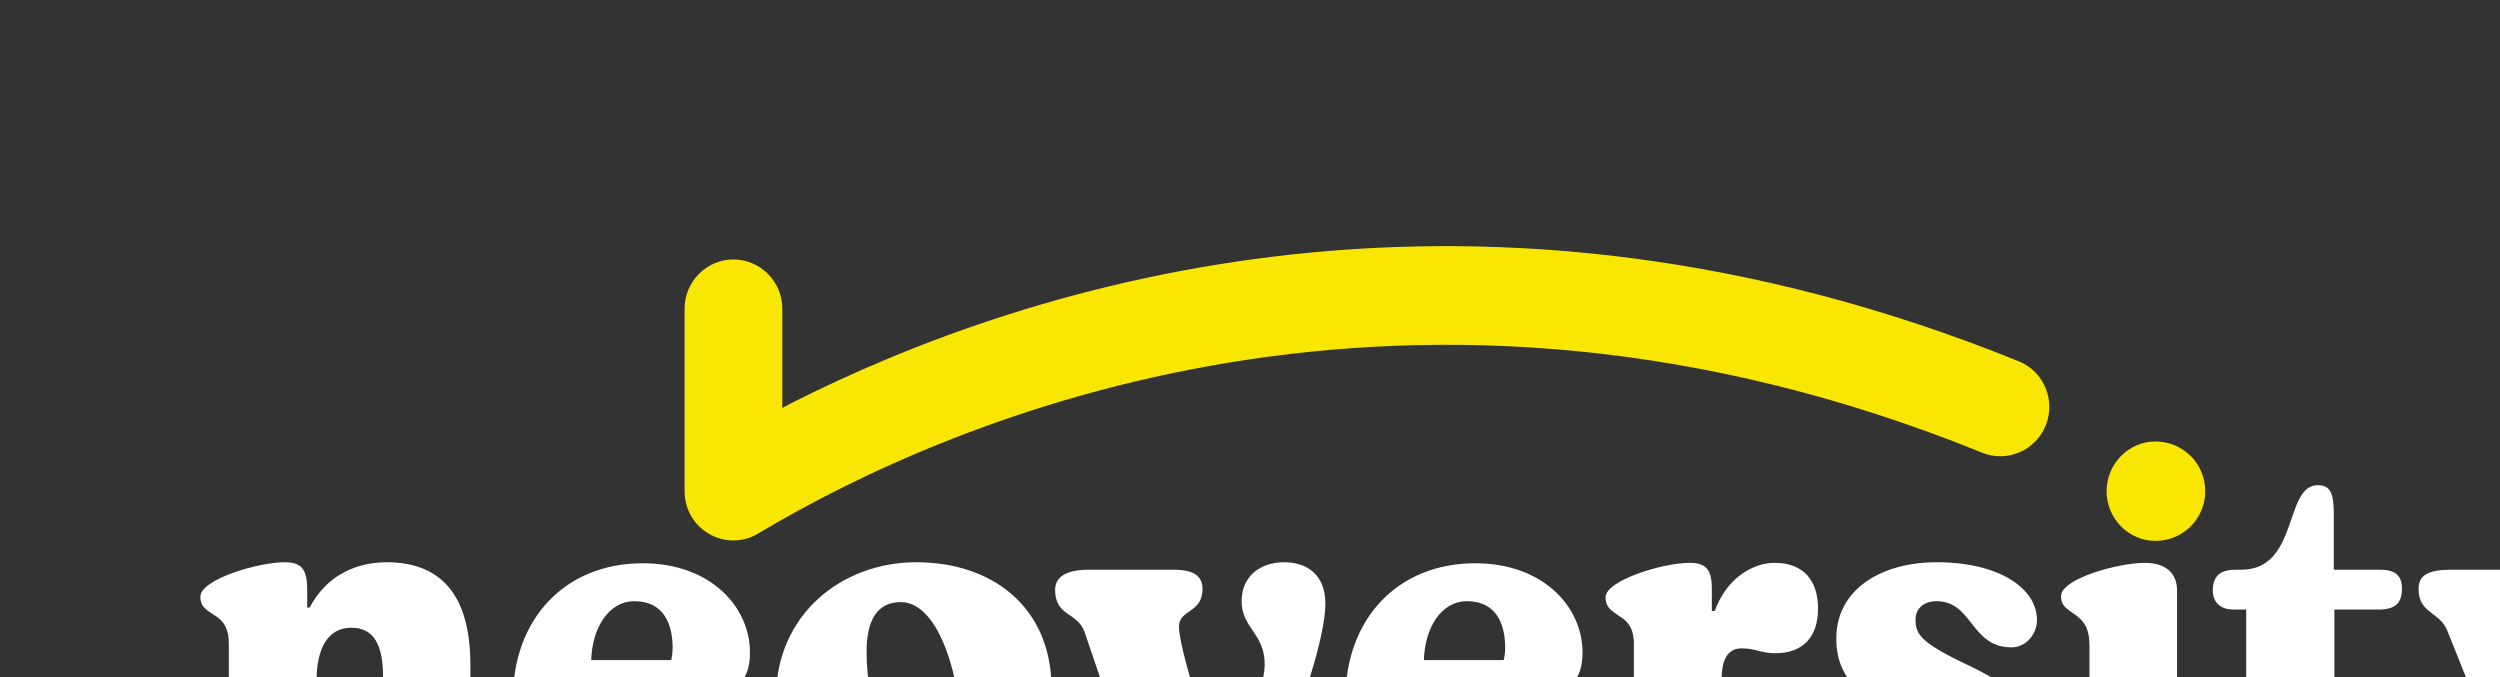
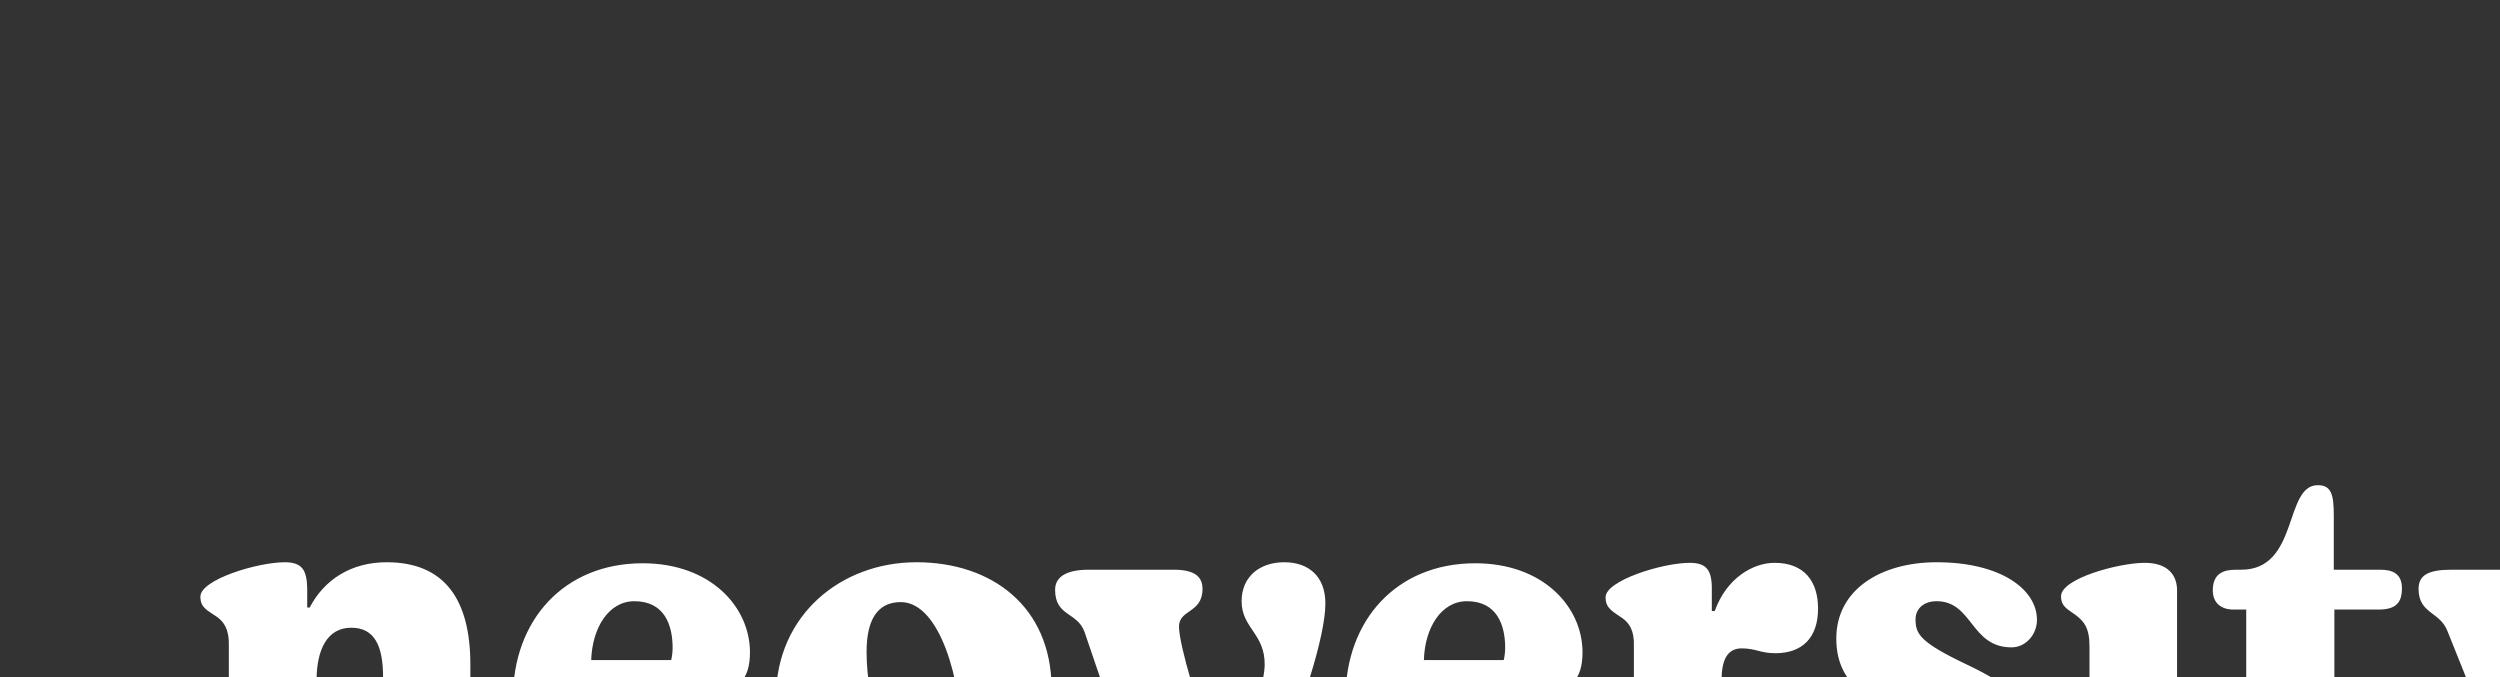
<svg xmlns="http://www.w3.org/2000/svg" width="100%" height="100%" viewBox="0 0 262 71" xml:space="preserve" style="fill-rule:evenodd;clip-rule:evenodd;stroke-linejoin:round;stroke-miterlimit:2;">
  <rect x="0" y="0" width="262" height="71" fill="#333333" stroke="none" />
  <g transform="matrix(1,0,0,1,-389.465,-5891.8)">
    <g transform="matrix(1.456,0,0,7.4,0,0)">
      <g transform="matrix(0.202,0,0,0.023,-14347.9,89.781)">
        <g transform="matrix(0.52,0,0,0.902,57579.7,15915.2)">
          <path d="M28573.5,16962.7C28562.4,16962.7 28553,16961.3 28553,16950.9C28553,16939.5 28567.8,16938.9 28567.8,16925.4L28567.8,16846.6C28568.1,16835.2 28564.1,16830.5 28560.1,16827.4C28553.4,16822.7 28548.3,16821.1 28548.3,16813.3C28548.3,16801.6 28587.6,16789.8 28606.1,16789.8C28617.8,16789.8 28621.2,16794.9 28621.5,16807.3L28621.5,16820.7L28623.2,16820.7C28633.2,16801.6 28651.7,16789.8 28675.9,16789.8C28715.8,16789.8 28733.3,16815.4 28733.3,16859.7L28733.3,16925.4C28733.3,16938.9 28748,16939.5 28748,16950.9C28748,16961.3 28739,16962.7 28727.9,16962.7L28679.2,16962.7C28667.8,16962.7 28658.7,16961.3 28658.7,16950.9C28658.7,16939.5 28673.5,16938.9 28673.5,16925.4L28673.5,16868.4C28673.5,16846.6 28667.5,16834.5 28651.7,16834.5C28634.9,16834.5 28627.9,16849.9 28627.9,16870.7L28627.9,16925.4C28627.9,16938.9 28642.6,16939.5 28642.6,16950.9C28642.6,16961.3 28633.2,16962.7 28622.2,16962.7L28573.5,16962.7ZM28914.1,16901.3C28919.8,16901.3 28924.5,16906.3 28924.5,16913.3C28924.5,16917.4 28923.5,16921.4 28921.9,16925.8C28913.8,16947.2 28890.3,16967.4 28854.1,16967.4C28798,16967.4 28762.5,16933.8 28762.5,16882.5C28762.5,16829.4 28797.4,16790.5 28851.4,16790.5C28898,16790.5 28924.9,16820.4 28924.9,16851.3C28924.9,16870.1 28916.5,16878.4 28898,16878.4L28817.8,16878.4C28823.2,16907 28840.6,16923.1 28867.5,16923.1C28882.3,16923.1 28892,16919.1 28904.1,16906.3C28907.4,16902.9 28910.8,16901.3 28914.1,16901.3ZM28845.7,16816.4C28827.9,16816.4 28816.8,16834.8 28816.1,16856.6L28870.9,16856.6C28871.5,16854.3 28871.9,16850.9 28871.9,16848.2C28871.9,16832.5 28866.2,16816.4 28845.7,16816.4ZM29037.3,16967.7C28985,16967.7 28943,16937.2 28942.7,16881.8C28943,16825.8 28987.3,16789.8 29039,16789.8C29090.3,16789.8 29131.3,16819.7 29131.6,16875.8C29131.3,16931.8 29090,16967.7 29037.3,16967.7ZM29046.4,16940.5C29061.5,16940.5 29069.5,16928.1 29069.5,16906C29069.5,16873.1 29055.8,16817 29028.2,16817C29012.1,16817 29004.8,16829.4 29004.8,16850.9C29004.8,16884.8 29018.5,16940.5 29046.4,16940.5ZM29236.3,16967.4C29208.5,16967.4 29196,16954.6 29187.3,16932.5C29177.9,16907.6 29163.8,16865.4 29154.1,16837.2C29149.1,16823.7 29134,16826.8 29134,16808.6C29134,16799.2 29142.7,16794.9 29157.1,16794.9L29215.2,16794.9C29229.6,16794.9 29235,16799.6 29235,16808C29235,16825.1 29218.2,16821.7 29218.9,16834.5C29219.5,16848.2 29232.3,16889.5 29241,16912.7C29244,16920.4 29246.1,16924.8 29251.4,16924.8C29256.1,16924.8 29260.8,16915.7 29264.8,16905.3C29271.2,16890.9 29277.3,16871.7 29277.6,16860C29277.9,16838.5 29261.8,16834.8 29261.8,16816.4C29261.8,16799.6 29274.2,16789.8 29291,16789.8C29307.5,16789.8 29319.2,16799.2 29319.2,16818C29319.2,16840.9 29302.1,16892.5 29286.3,16926.4C29272.6,16955.6 29261.5,16967.4 29236.3,16967.4ZM29484.7,16901.3C29490.4,16901.3 29495.1,16906.3 29495.1,16913.3C29495.1,16917.4 29494.1,16921.4 29492.4,16925.8C29484.3,16947.2 29460.8,16967.4 29424.6,16967.4C29368.6,16967.4 29333,16933.8 29333,16882.5C29333,16829.4 29367.9,16790.5 29421.9,16790.5C29468.6,16790.5 29495.4,16820.4 29495.4,16851.3C29495.4,16870.1 29487,16878.4 29468.6,16878.4L29388.4,16878.4C29393.7,16907 29411.2,16923.1 29438,16923.1C29452.8,16923.1 29462.5,16919.1 29474.6,16906.3C29478,16902.9 29481.3,16901.3 29484.7,16901.3ZM29416.2,16816.4C29398.4,16816.4 29387.3,16834.8 29386.7,16856.6L29441.4,16856.6C29442,16854.3 29442.4,16850.9 29442.4,16848.2C29442.4,16832.5 29436.7,16816.4 29416.2,16816.4ZM29536.4,16962.7C29525.3,16962.7 29515.9,16961.3 29515.9,16950.9C29515.9,16939.5 29530.6,16938.9 29530.6,16925.4L29530.6,16847.2C29531,16835.8 29527,16831.1 29522.9,16828.1C29516.2,16823.4 29511.2,16821.4 29511.2,16813.7C29511.2,16802.3 29550.1,16790.2 29568.9,16790.2C29580.3,16790.2 29584,16795.2 29584,16807.6L29584,16823.1L29586,16823.1C29594.1,16800.6 29612.2,16790.2 29627,16790.2C29647.4,16790.2 29656.8,16802.9 29656.8,16821.4C29656.8,16841.2 29646.1,16851.9 29627.6,16851.9C29617.2,16851.9 29614.2,16848.6 29604.5,16848.6C29596.8,16848.6 29590.7,16853.3 29590.7,16870.1L29590.7,16925.4C29590.7,16938.9 29605.5,16939.5 29605.5,16950.9C29605.5,16961.3 29596.1,16962.7 29585,16962.7L29536.4,16962.7ZM29734.7,16967.4C29687.7,16967.4 29664.2,16945.2 29664.2,16925.1C29664.2,16914.7 29672.3,16906.3 29682.3,16906.3C29710.5,16906.3 29711.2,16941.2 29734,16941.2C29744.4,16941.2 29750.5,16936.2 29750.5,16926.8C29750.5,16915 29740.7,16907 29716.2,16895.9C29687.7,16883.1 29669.3,16870.1 29669.3,16841.9C29669.3,16808 29700.5,16789.8 29738,16789.8C29782,16789.8 29806.8,16808.3 29806.8,16829.1C29806.8,16839.2 29799.1,16847.9 29789.4,16847.9C29761.2,16847.9 29762.9,16816.4 29738,16816.4C29729,16816.4 29723.6,16821.7 29723.6,16828.8C29723.6,16838.8 29726.6,16844.5 29759.5,16860C29787,16873.1 29806.5,16886.8 29806.5,16915C29806.5,16945.6 29779,16967.4 29734.7,16967.4ZM29848.5,16962.7C29837.4,16962.7 29828,16961.3 29828,16950.9C29828,16939.5 29842.8,16938.9 29842.8,16925.4L29842.8,16847.2C29842.8,16834.1 29838.7,16830.1 29833.7,16826.1C29827.7,16821.7 29823.3,16820.1 29823.3,16813C29823.3,16800.9 29862.9,16790.2 29880.7,16790.2C29895.8,16790.2 29902.5,16797.9 29902.8,16808.3L29902.8,16925.4C29902.8,16938.9 29917.6,16939.5 29917.6,16950.9C29917.6,16961.3 29908.2,16962.7 29897.1,16962.7L29848.5,16962.7ZM30013.6,16967.4C29951.5,16967.4 29950.2,16918.7 29950.2,16883.1L29950.2,16822.1L29940.4,16822.1C29932.7,16821.7 29927.3,16817.4 29927.3,16809C29927.3,16797.6 29934.4,16794.9 29943.1,16794.9L29946.8,16794.9C29986.4,16794.9 29976,16737.2 29999.2,16737.2C30008.5,16737.2 30010.2,16743.5 30010.2,16758L30010.2,16794.9L30042.1,16794.9C30050.5,16794.9 30056.9,16797.6 30056.9,16807.6C30056.9,16817.4 30052.8,16822.1 30040.8,16822.1L30010.6,16822.1L30010.6,16914.7C30010.6,16930.8 30011.2,16940.9 30022,16940.9C30030.7,16940.9 30035.1,16933.8 30035.1,16913.3C30035.1,16899.6 30041.1,16890.9 30053.9,16890.9C30065.6,16890.9 30072.3,16898.6 30072.3,16914.4C30072.3,16938.9 30058.6,16967.4 30013.6,16967.4ZM30134.1,17029.8C30108.9,17029.8 30092.1,17017.4 30092.1,17001.9C30092.1,16989.2 30100.8,16980.5 30112.2,16980.5C30123.3,16980.5 30128.7,16993.9 30144.5,16993.9C30162.3,16993.9 30173.3,16975.8 30181.7,16951.9C30179.4,16953 30176,16954 30170,16954C30144.8,16954 30132,16941.5 30123,16921.4C30111.6,16895.9 30099.2,16864.4 30088.1,16836.8C30083,16823.4 30068.3,16825.1 30068.3,16808C30068.3,16798.6 30075,16794.9 30090.8,16794.9L30149.2,16794.9C30165.9,16794.9 30169,16800.2 30169,16807.3C30169,16823.4 30152.2,16820.7 30153.2,16833.8C30155.2,16848.9 30165.3,16876.4 30174.3,16898.2C30177.4,16905.6 30179.7,16911.3 30187.8,16911.3C30195.5,16911.3 30199.5,16902.6 30203.9,16888.8C30207.6,16876.4 30210.2,16866.4 30210.6,16858.3C30211.3,16840.5 30198.5,16832.8 30198.5,16814.7C30198.5,16798.6 30210.2,16789.8 30230.4,16789.8C30250.5,16789.8 30259.9,16800.2 30259.9,16815.7C30259.9,16828.4 30249.2,16845.6 30244.1,16863C30239.1,16881.5 30233.7,16897.2 30227.7,16914C30220.6,16934.8 30211.3,16954.3 30202.9,16971.4C30185.4,17006.3 30165.6,17029.8 30134.1,17029.8Z" style="fill:white;" />
        </g>
        <g transform="matrix(3.286,0,0,5.701,-8194.88,17672.6)">
-           <path d="M24597.4,2331.52L24598.4,2330.99C24624.5,2317.83 24672.9,2302.83 24731.5,2326.49C24734.2,2327.59 24735.5,2330.69 24734.4,2333.41C24733.3,2336.13 24730.2,2337.45 24727.5,2336.35C24665.7,2311.37 24616,2332.44 24594.8,2345.07C24593.2,2346.06 24591.1,2346.08 24589.5,2345.14C24587.8,2344.19 24586.8,2342.43 24586.8,2340.51L24586.8,2320.8C24586.8,2317.86 24589.2,2315.48 24592.1,2315.48C24595,2315.48 24597.4,2317.86 24597.4,2320.8C24597.4,2320.8 24597.4,2328.55 24597.4,2330.11L24597.4,2331.52ZM24746.3,2335.14C24749.3,2335.14 24751.7,2337.55 24751.7,2340.51C24751.7,2343.48 24749.3,2345.88 24746.3,2345.88C24743.4,2345.88 24741,2343.48 24741,2340.51C24741,2337.55 24743.4,2335.14 24746.3,2335.14Z" style="fill:rgb(249,231,3);" />
-         </g>
+           </g>
      </g>
    </g>
  </g>
</svg>